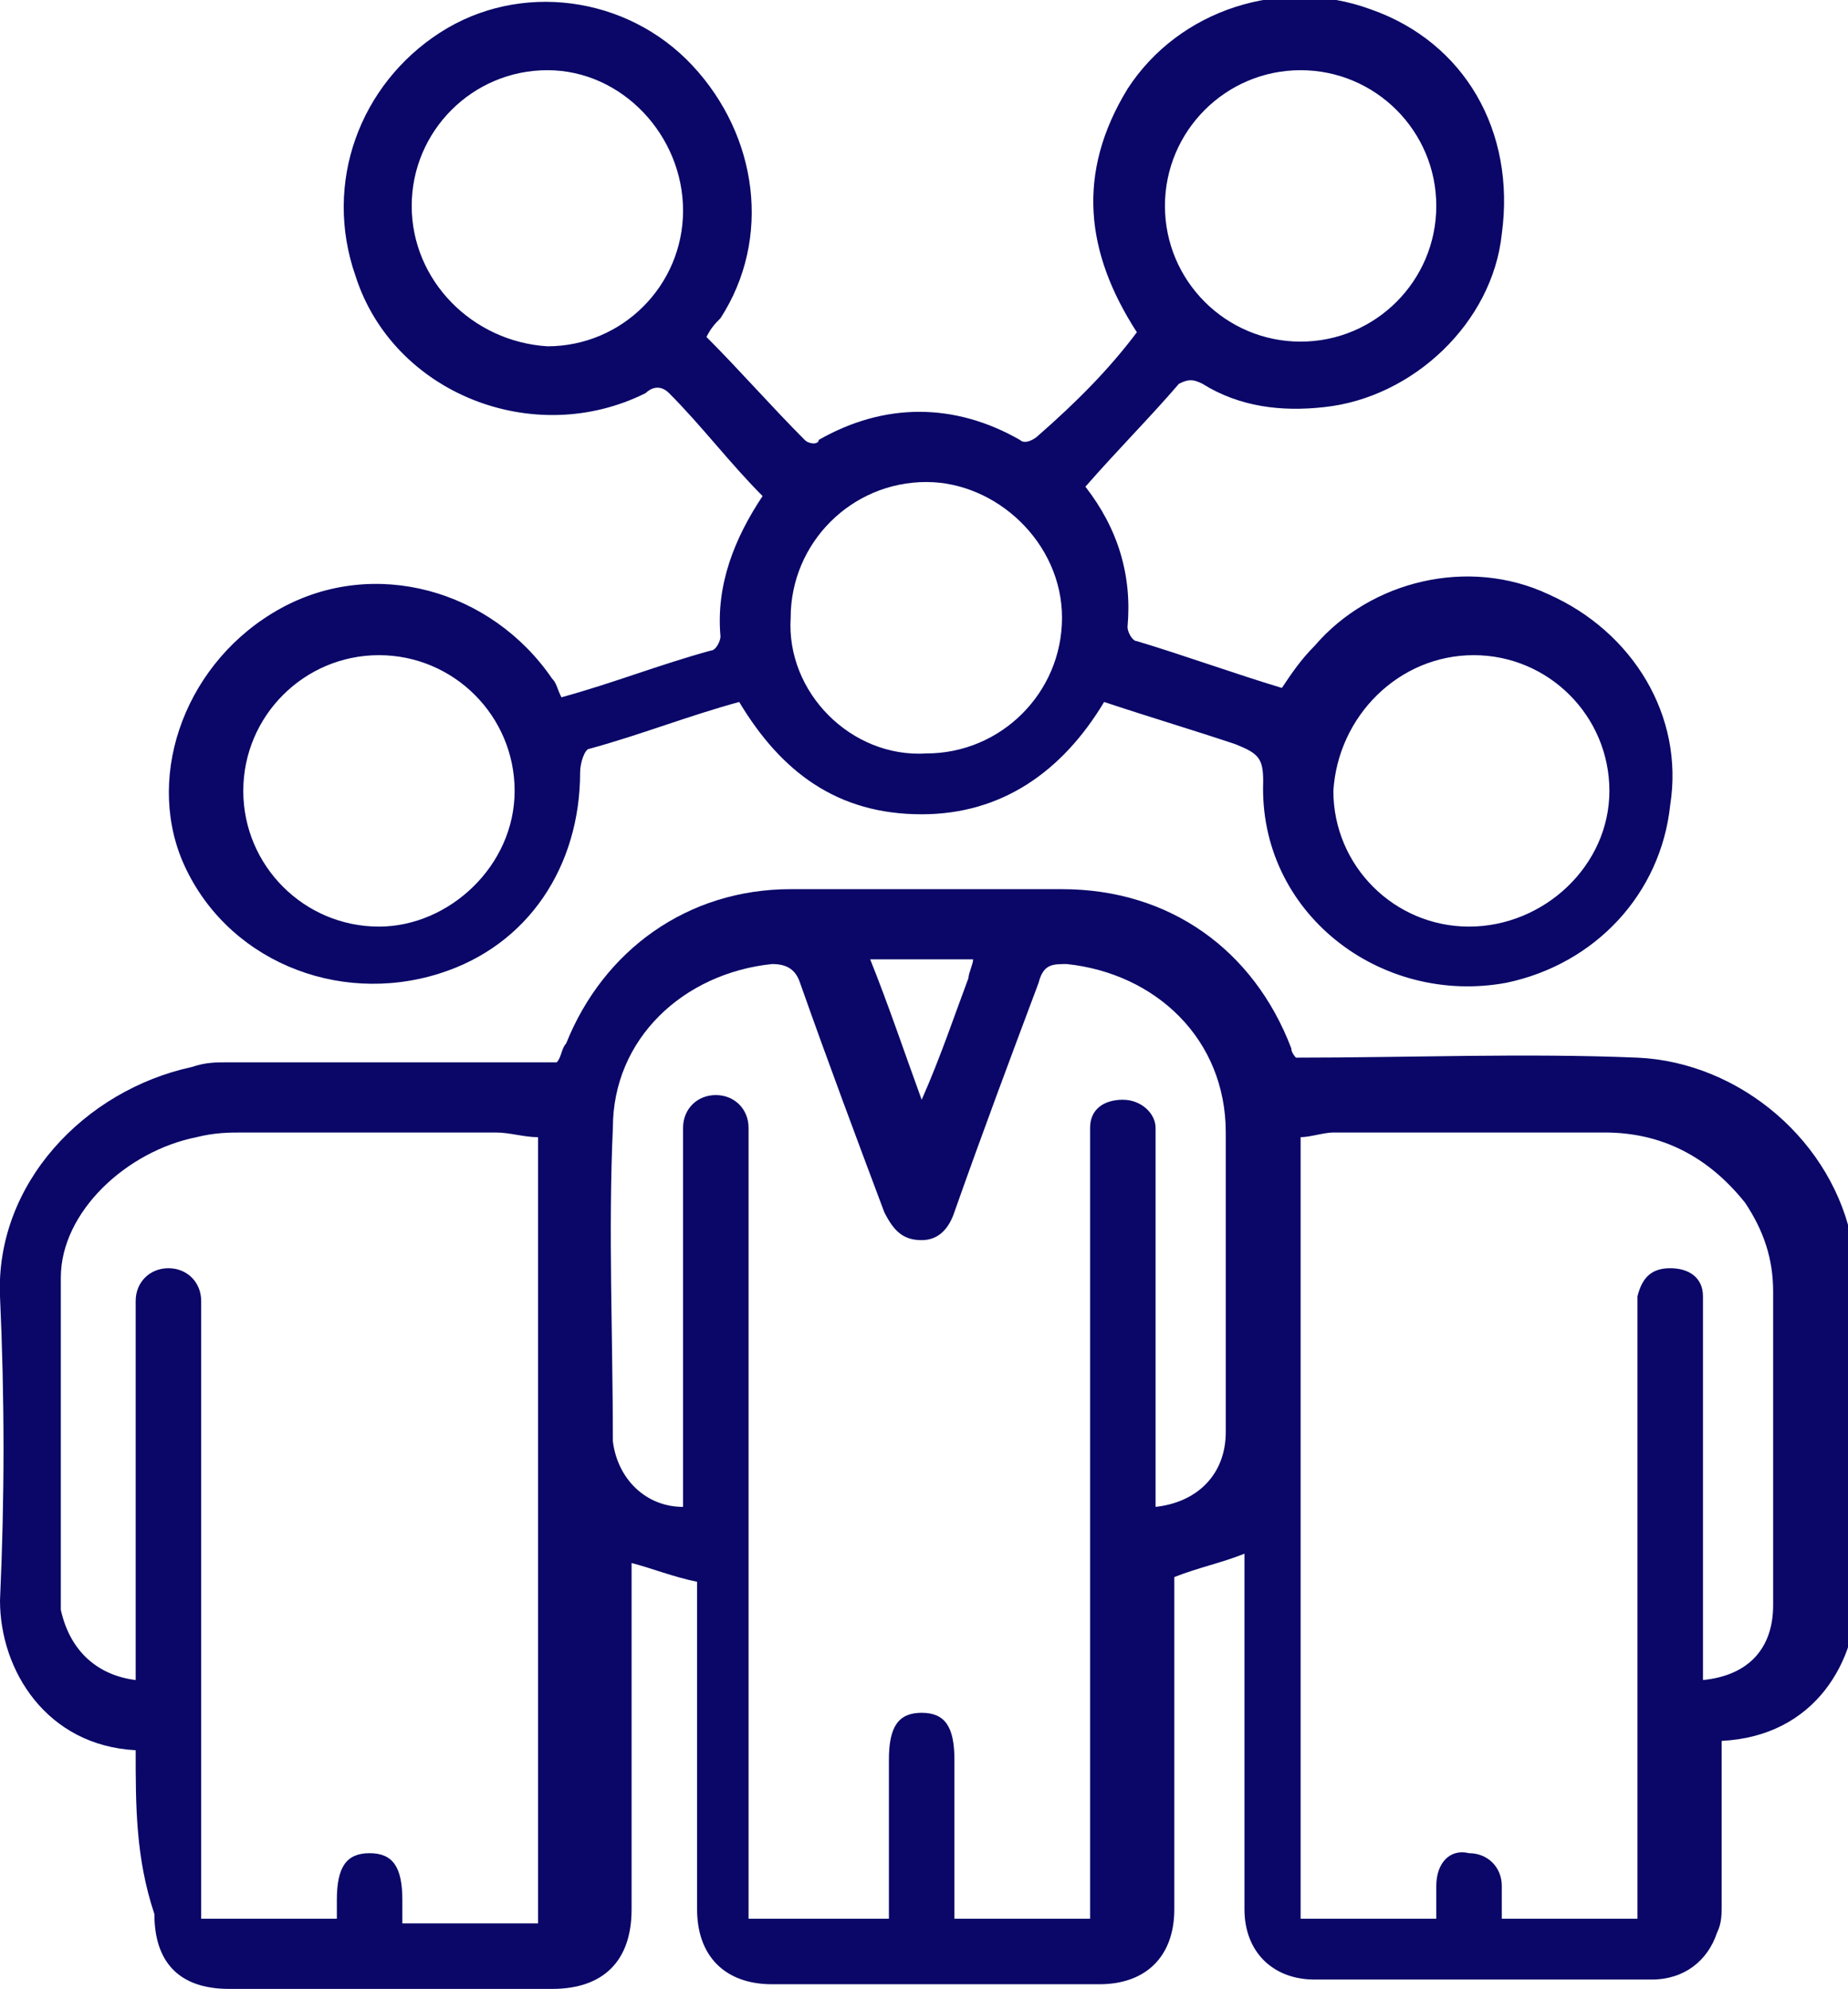
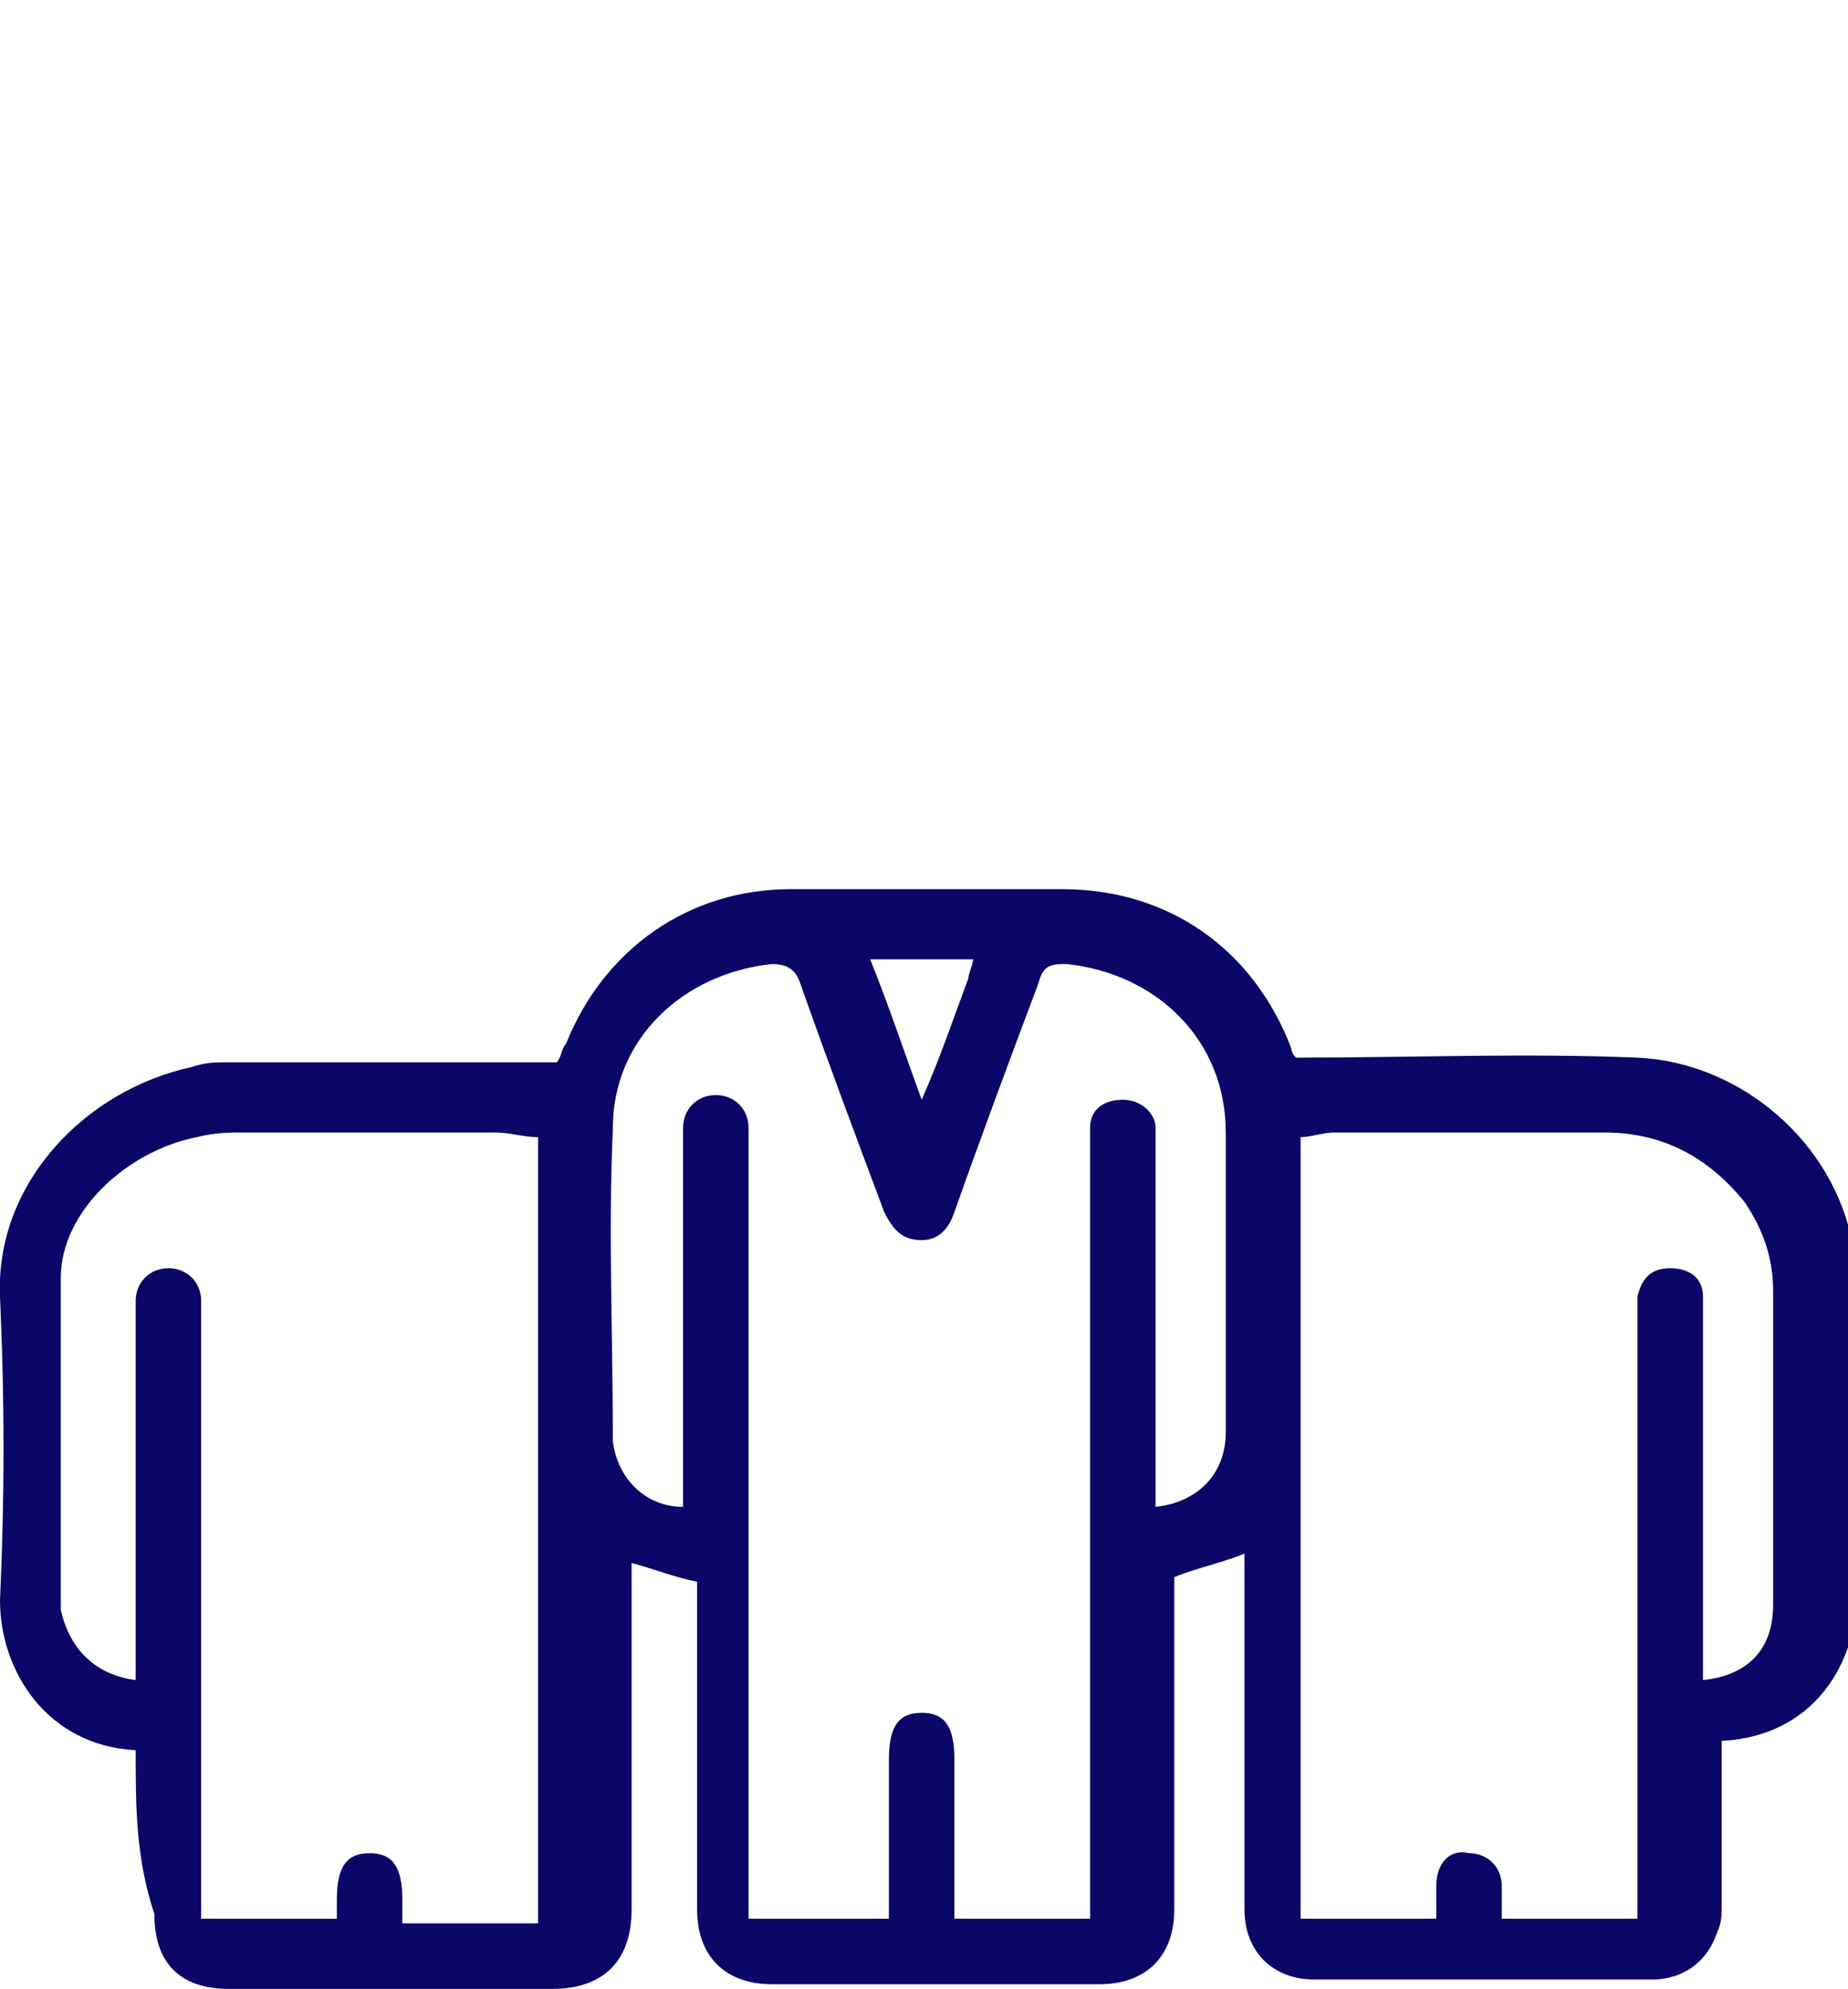
<svg xmlns="http://www.w3.org/2000/svg" version="1.1" id="Layer_1" x="0px" y="0px" viewBox="0 0 39.5 42.5" style="enable-background:new 0 0 39.5 42.5;" xml:space="preserve">
  <style type="text/css">
	.st0{fill:#0A0768;}
</style>
  <path class="st0" d="M2.9,37.4C1,37.3,0,35.7,0,34.2c0.1-2.2,0.1-4.3,0-6.5c-0.1-2.4,1.8-4.4,4.1-4.9c0.3-0.1,0.5-0.1,0.8-0.1  c2.1,0,4.2,0,6.3,0c0.2,0,0.5,0,0.7,0c0.1-0.1,0.1-0.3,0.2-0.4c0.8-2,2.6-3.3,4.8-3.3c1.9,0,3.9,0,5.8,0c2.3,0,4.1,1.3,4.9,3.4  c0,0.1,0.1,0.2,0.1,0.2c2.4,0,4.9-0.1,7.3,0c2.2,0.1,4.2,1.8,4.6,4c0,0.2,0.1,0.5,0.1,0.7c0,2.2,0,4.5,0,6.7c0,1.5-0.9,3.1-2.9,3.2  c0,1.2,0,2.3,0,3.5c0,0.2,0,0.4-0.1,0.6c-0.2,0.6-0.7,1-1.4,1c-2.4,0-4.8,0-7.2,0c-0.9,0-1.5-0.6-1.5-1.5c0-2.4,0-4.8,0-7.1  c0-0.2,0-0.3,0-0.5c-0.5,0.2-1,0.3-1.5,0.5v0.4c0,2.2,0,4.4,0,6.7c0,1-0.6,1.6-1.6,1.6c-2.3,0-4.7,0-7,0c-1,0-1.6-0.6-1.6-1.6  c0-2.2,0-4.4,0-6.6c0-0.2,0-0.3,0-0.4c-0.5-0.1-1-0.3-1.4-0.4c0,0.1,0,0.3,0,0.4c0,2.3,0,4.7,0,7c0,1.1-0.6,1.7-1.7,1.7  c-2.3,0-4.6,0-6.9,0c-1.1,0-1.6-0.6-1.6-1.6C2.9,39.7,2.9,38.6,2.9,37.4 M14.6,32.2v-0.5c0-2,0-4.1,0-6.1c0-0.5,0-1,0-1.5  c0-0.4,0.3-0.7,0.7-0.7c0.4,0,0.7,0.3,0.7,0.7c0,0.1,0,0.3,0,0.4c0,5.3,0,10.6,0,15.9c0,0.2,0,0.4,0,0.6H19c0-0.2,0-0.3,0-0.5  c0-1,0-1.9,0-2.9c0-0.7,0.2-1,0.7-1c0.5,0,0.7,0.3,0.7,1c0,0.4,0,0.7,0,1.1c0,0.8,0,1.5,0,2.3h2.9c0-0.2,0-0.4,0-0.6  c0-5.3,0-10.6,0-15.9c0-0.1,0-0.3,0-0.4c0-0.4,0.3-0.6,0.7-0.6c0.4,0,0.7,0.3,0.7,0.6c0,0.1,0,0.3,0,0.4c0,2.4,0,4.8,0,7.2v0.5  c0.9-0.1,1.5-0.7,1.5-1.6c0-2.1,0-4.3,0-6.4c0-2-1.5-3.4-3.4-3.6c-0.3,0-0.5,0-0.6,0.4c-0.6,1.6-1.2,3.2-1.8,4.9  c-0.1,0.3-0.3,0.6-0.7,0.6c-0.4,0-0.6-0.2-0.8-0.6c-0.6-1.6-1.2-3.2-1.8-4.9c-0.1-0.3-0.3-0.4-0.6-0.4c-1.9,0.2-3.4,1.6-3.4,3.5  c-0.1,2.2,0,4.5,0,6.7C13.2,31.6,13.8,32.2,14.6,32.2 M2.9,35.9v-0.5c0-2,0-4.1,0-6.1c0-0.5,0-1,0-1.5c0-0.4,0.3-0.7,0.7-0.7  c0.4,0,0.7,0.3,0.7,0.7c0,0.1,0,0.3,0,0.4c0,4.1,0,8.2,0,12.2V41h2.9c0-0.2,0-0.3,0-0.4c0-0.7,0.2-1,0.7-1c0.5,0,0.7,0.3,0.7,1  c0,0.2,0,0.3,0,0.5h2.9V24.3c-0.3,0-0.6-0.1-0.9-0.1c-1.8,0-3.6,0-5.4,0c-0.3,0-0.6,0-1,0.1c-1.5,0.3-2.9,1.6-2.9,3  c0,2.4,0,4.8,0,7.1C1.5,35.3,2.1,35.8,2.9,35.9 M27.8,41h2.9c0-0.2,0-0.5,0-0.7c0-0.5,0.3-0.8,0.7-0.7c0.4,0,0.7,0.3,0.7,0.7  c0,0.2,0,0.5,0,0.7h2.9v-0.6c0-4.1,0-8.2,0-12.3c0-0.1,0-0.3,0-0.4c0.1-0.4,0.3-0.6,0.7-0.6c0.4,0,0.7,0.2,0.7,0.6  c0,0.1,0,0.3,0,0.4c0,2.4,0,4.8,0,7.3c0,0.2,0,0.3,0,0.5c1-0.1,1.5-0.7,1.5-1.6c0-2.2,0-4.5,0-6.7c0-0.7-0.2-1.3-0.6-1.9  c-0.8-1-1.8-1.5-3-1.5c-1.9,0-3.9,0-5.8,0c-0.2,0-0.5,0.1-0.7,0.1V41z M18.6,20.5c0.4,1,0.7,1.9,1.1,3c0.4-0.9,0.7-1.8,1-2.6  c0-0.1,0.1-0.3,0.1-0.4H18.6z" />
-   <path class="st0" d="M24.3,7.1c-1.1-1.7-1.3-3.4-0.2-5.2c1.1-1.7,3.3-2.4,5.2-1.7c2,0.7,3.1,2.6,2.8,4.8c-0.2,1.9-1.9,3.5-3.8,3.7  c-0.9,0.1-1.8,0-2.6-0.5c-0.2-0.1-0.3-0.1-0.5,0c-0.6,0.7-1.3,1.4-2,2.2c0.7,0.9,1,1.9,0.9,3c0,0.1,0.1,0.3,0.2,0.3  c1,0.3,2.1,0.7,3.1,1c0.2-0.3,0.4-0.6,0.7-0.9c1.2-1.4,3.3-1.9,5-1.1c1.8,0.8,2.9,2.6,2.6,4.5c-0.2,1.9-1.6,3.4-3.5,3.8  c-2.7,0.5-5.3-1.5-5.2-4.3c0-0.5-0.1-0.6-0.6-0.8c-0.9-0.3-1.9-0.6-2.8-0.9c-0.9,1.5-2.2,2.4-3.9,2.4c-1.8,0-3-0.9-3.9-2.4  c-1.1,0.3-2.1,0.7-3.2,1c-0.1,0-0.2,0.3-0.2,0.5c0,2-1.1,3.7-3,4.3c-2.2,0.7-4.6-0.3-5.5-2.4C3.1,16.5,4,14.1,6,13  c2-1.1,4.5-0.4,5.8,1.5c0.1,0.1,0.1,0.2,0.2,0.4c1.1-0.3,2.1-0.7,3.2-1c0.1,0,0.2-0.2,0.2-0.3c-0.1-1.1,0.3-2.1,0.9-3  c-0.7-0.7-1.3-1.5-2-2.2c-0.2-0.2-0.4-0.1-0.5,0c-2.4,1.2-5.4,0-6.2-2.5C6.9,3.9,7.7,1.8,9.4,0.7c1.7-1.1,4-0.8,5.4,0.7  c1.4,1.5,1.7,3.7,0.6,5.4c-0.1,0.1-0.2,0.2-0.3,0.4c0.7,0.7,1.4,1.5,2.1,2.2c0.1,0.1,0.3,0.1,0.3,0c1.4-0.8,2.9-0.8,4.3,0  c0.1,0.1,0.3,0,0.4-0.1C23,8.6,23.7,7.9,24.3,7.1 M11.7,7.4c1.6,0,2.9-1.3,2.9-2.9c0-1.6-1.3-3-2.9-3c-1.6,0-2.9,1.3-2.9,2.9  C8.8,6,10.1,7.3,11.7,7.4 M27.8,1.5c-1.6,0-2.9,1.3-2.9,2.9c0,1.6,1.3,2.9,2.9,2.9c1.6,0,2.9-1.3,2.9-2.9  C30.7,2.8,29.4,1.5,27.8,1.5 M11,16.9c0-1.6-1.3-2.9-2.9-2.9c-1.6,0-2.9,1.3-2.9,2.9c0,1.6,1.3,2.9,2.9,2.9  C9.6,19.8,11,18.5,11,16.9 M34.4,16.9c0-1.6-1.3-2.9-2.9-2.9c-1.6,0-2.9,1.3-3,2.9c0,1.6,1.3,2.9,2.9,2.9  C33,19.8,34.4,18.5,34.4,16.9 M19.8,16.1c1.6,0,2.9-1.3,2.9-2.9c0-1.6-1.4-2.9-2.9-2.9c-1.6,0-2.9,1.3-2.9,2.9  C16.8,14.8,18.2,16.2,19.8,16.1" />
</svg>